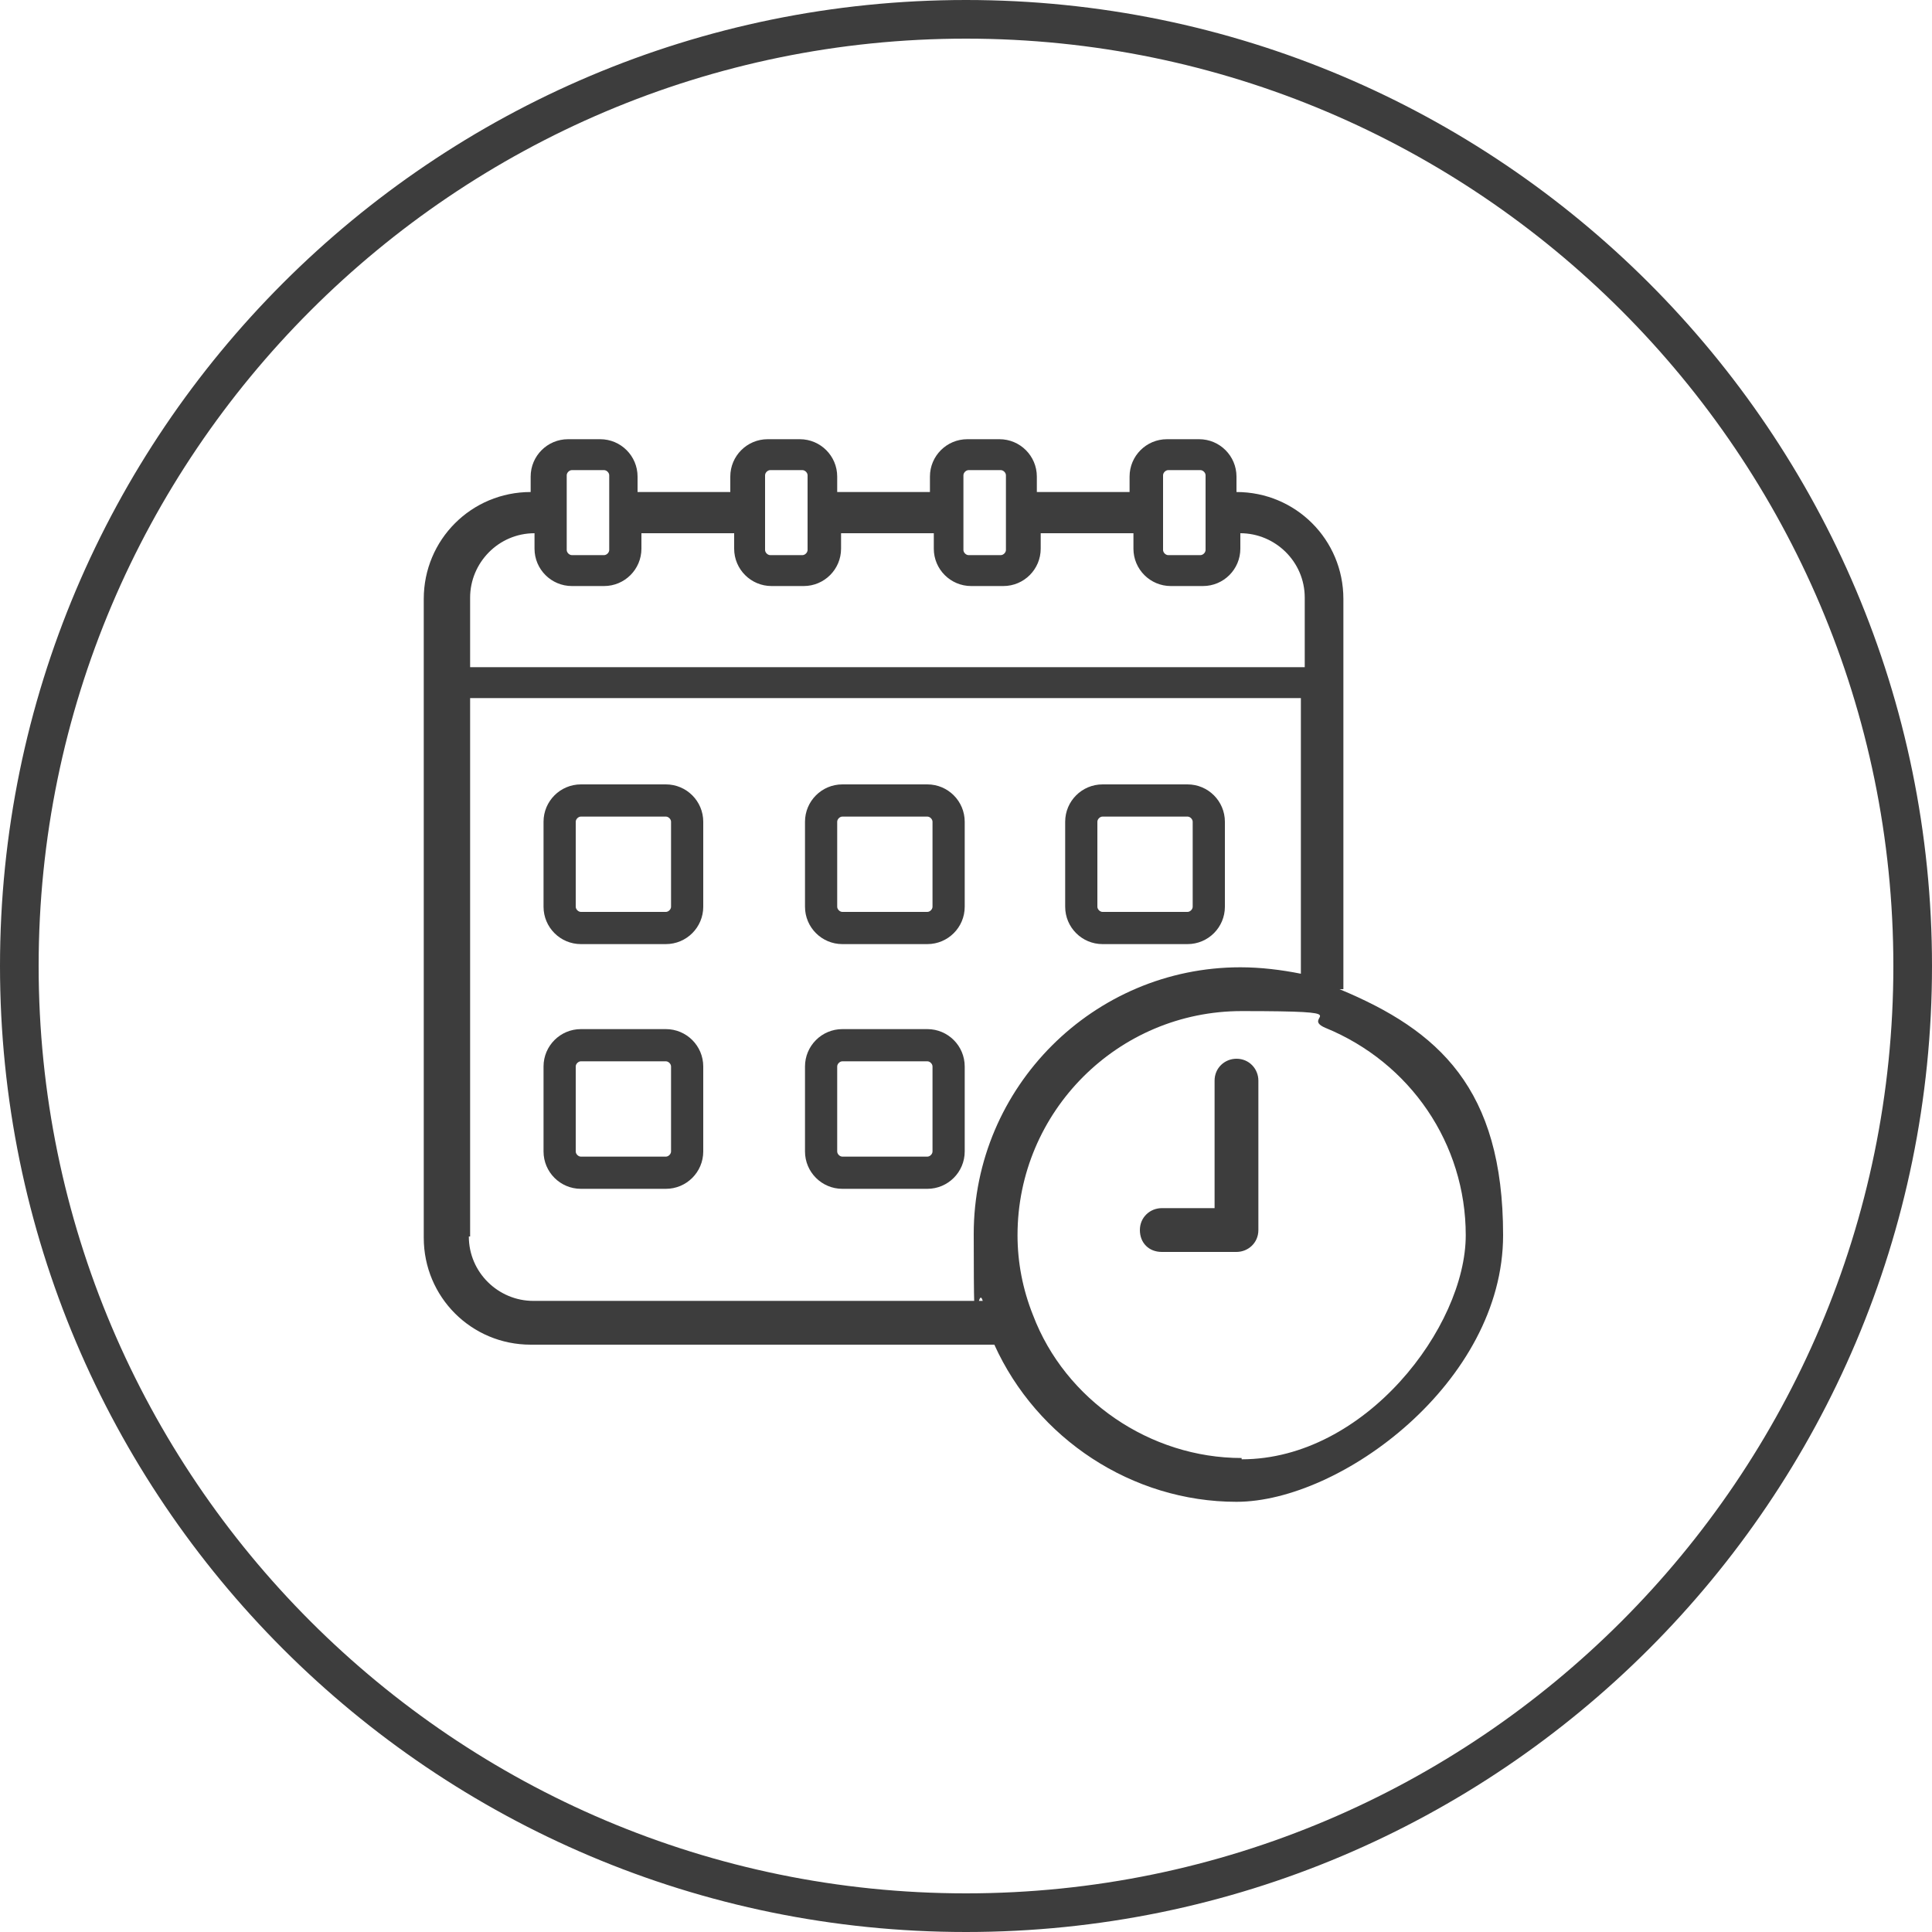
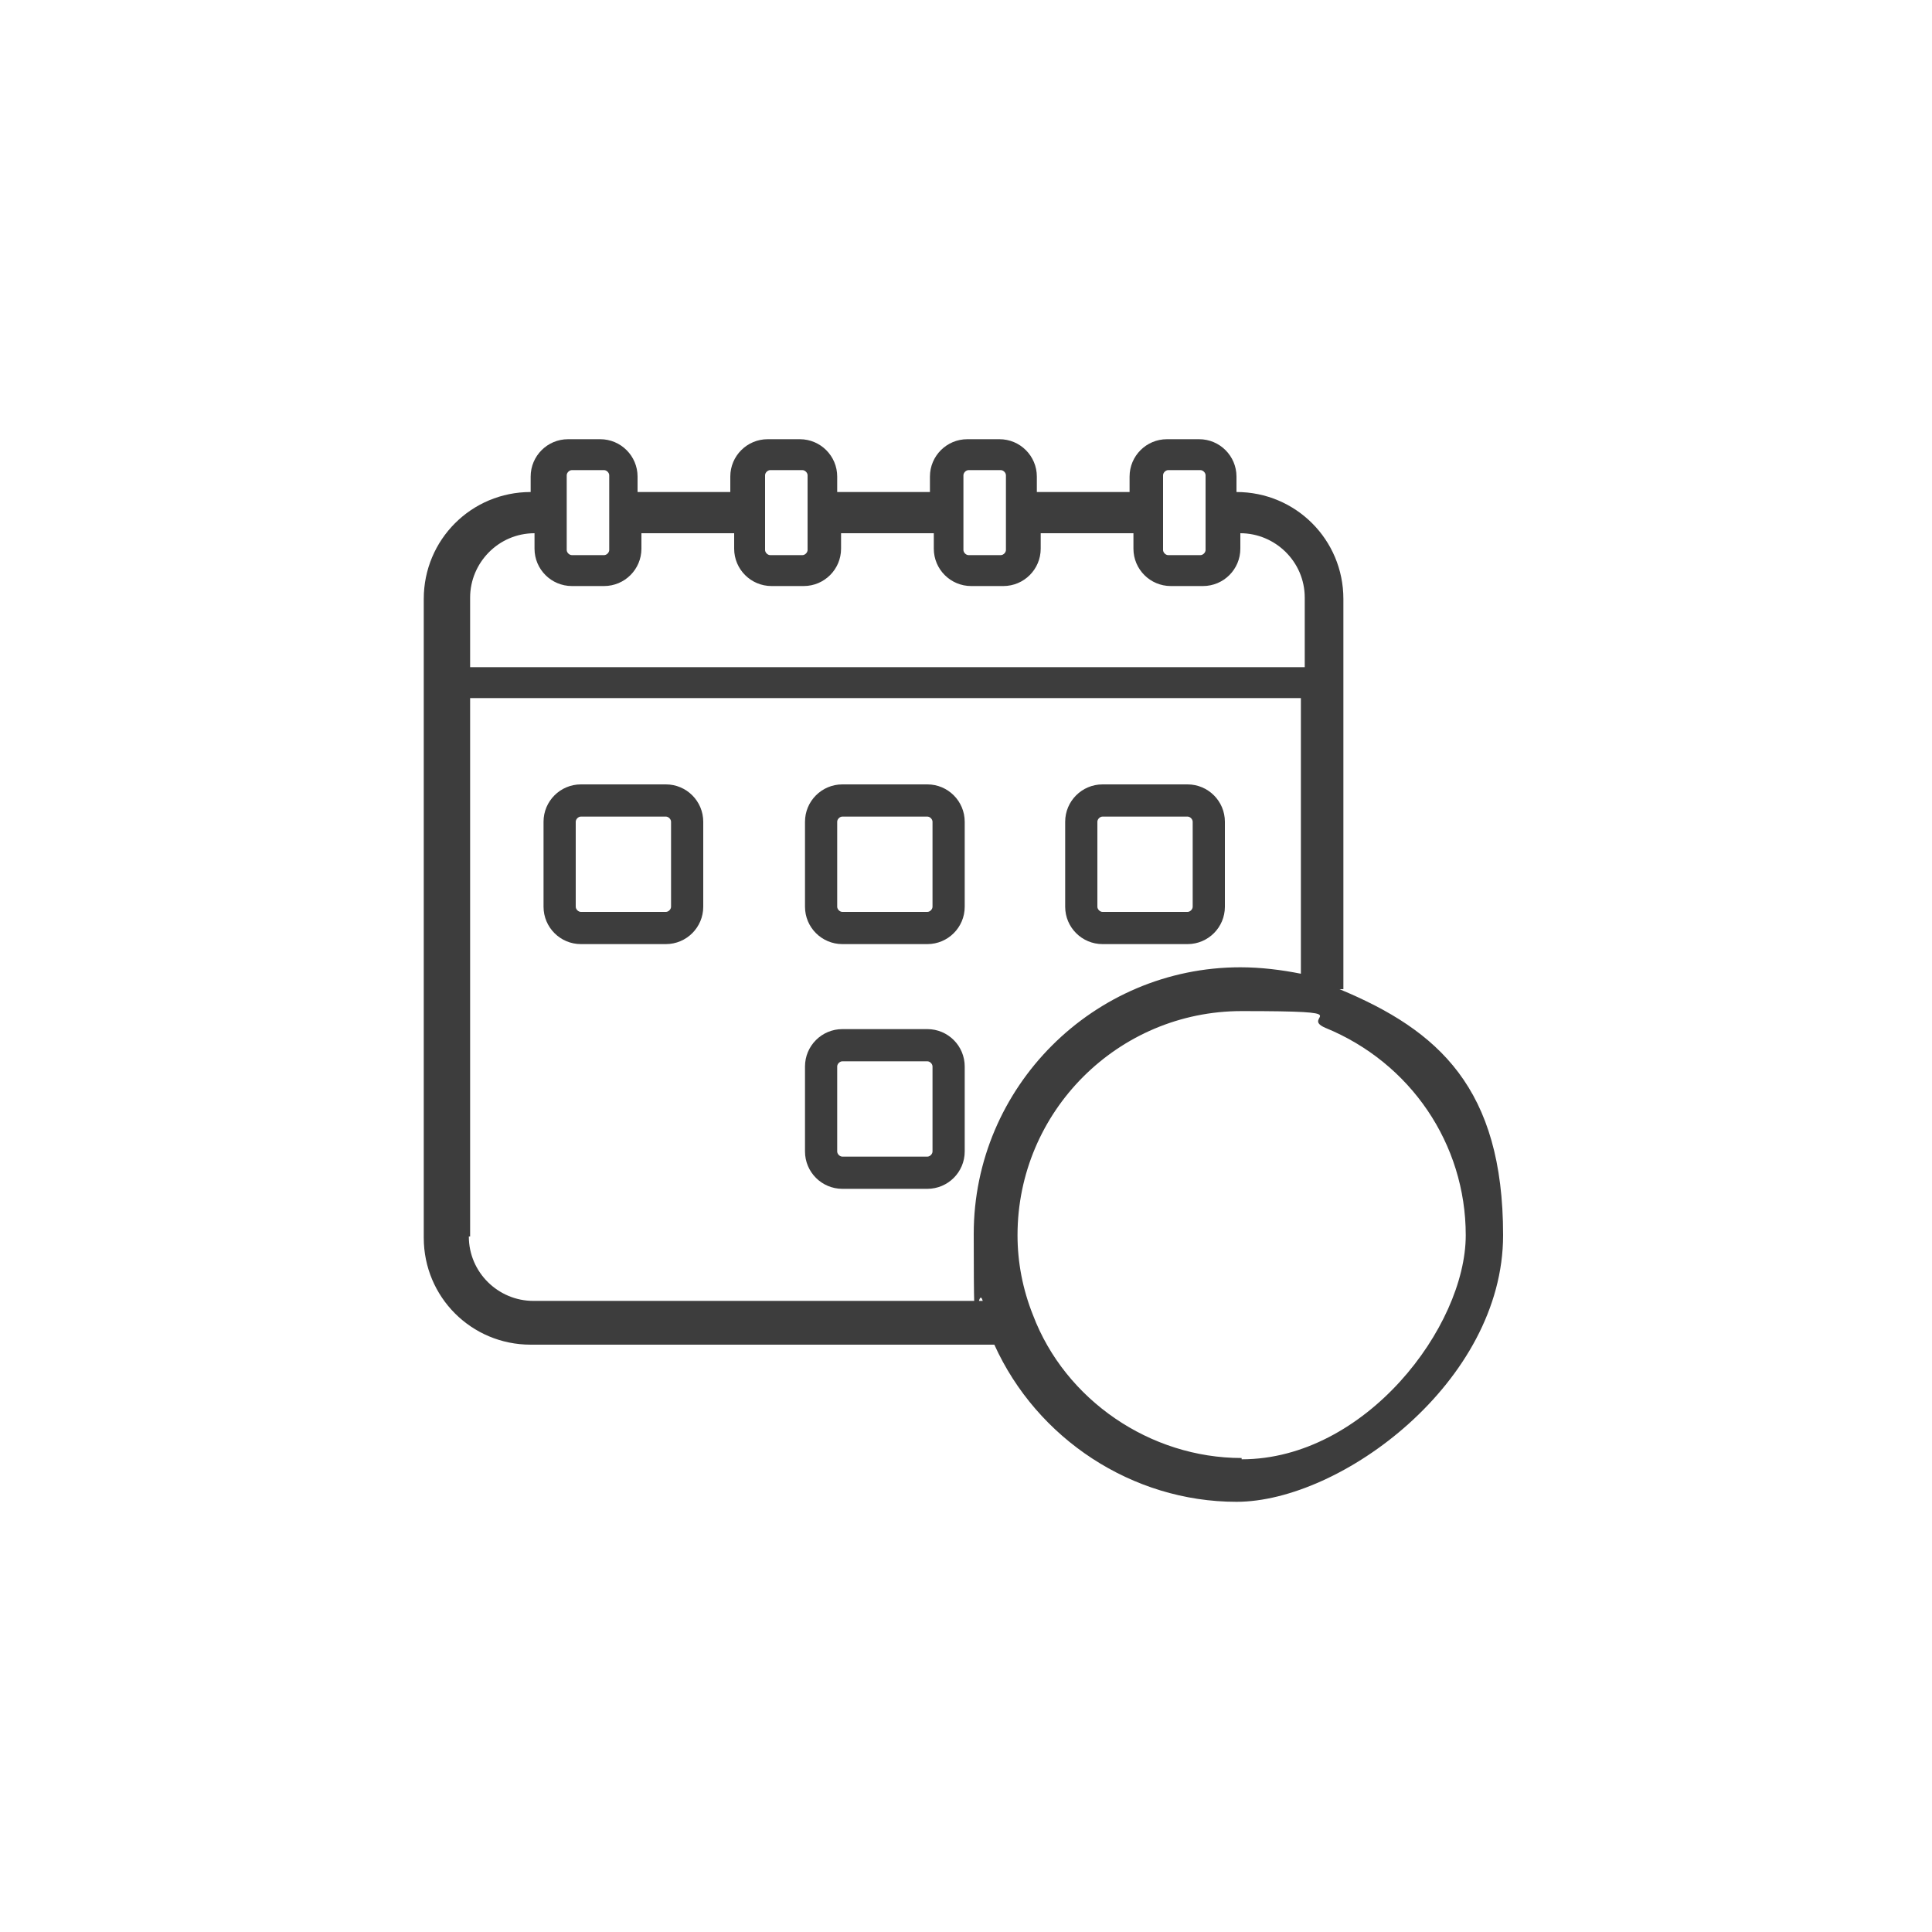
<svg xmlns="http://www.w3.org/2000/svg" viewBox="0 0 150 150" version="1.1" id="Layer_1">
  <defs>
    <style>
      .st0 {
        fill: #3d3d3d;
      }
    </style>
  </defs>
-   <path d="M75,3c39.7,0,72,32.3,72,72s-32.3,72-72,72S3,114.7,3,75,35.3,3,75,3M75,0C33.6,0,0,33.6,0,75s33.6,75,75,75,75-33.6,75-75S116.4,0,75,0h0Z" class="st0" />
  <g>
    <path d="M51.7,60.9h-6.6c-1.6,0-2.9,1.3-2.9,2.9v6.6c0,1.6,1.3,2.9,2.9,2.9h6.6c1.6,0,2.9-1.3,2.9-2.9v-6.6c0-1.6-1.3-2.9-2.9-2.9ZM52.1,70.4c0,.2-.2.4-.4.4h-6.6c-.2,0-.4-.2-.4-.4v-6.6c0-.2.2-.4.4-.4h6.6c.2,0,.4.2.4.4v6.6Z" class="st0" />
    <path d="M72,60.9h-6.6c-1.6,0-2.9,1.3-2.9,2.9v6.6c0,1.6,1.3,2.9,2.9,2.9h6.6c1.6,0,2.9-1.3,2.9-2.9v-6.6c0-1.6-1.3-2.9-2.9-2.9ZM72.4,70.4c0,.2-.2.4-.4.4h-6.6c-.2,0-.4-.2-.4-.4v-6.6c0-.2.2-.4.4-.4h6.6c.2,0,.4.2.4.4v6.6Z" class="st0" />
    <path d="M85.6,73.3h6.6c1.6,0,2.9-1.3,2.9-2.9v-6.6c0-1.6-1.3-2.9-2.9-2.9h-6.6c-1.6,0-2.9,1.3-2.9,2.9v6.6c0,1.6,1.3,2.9,2.9,2.9ZM85.2,63.8c0-.2.2-.4.4-.4h6.6c.2,0,.4.2.4.4v6.6c0,.2-.2.4-.4.4h-6.6c-.2,0-.4-.2-.4-.4v-6.6Z" class="st0" />
-     <path d="M51.7,79.9h-6.6c-1.6,0-2.9,1.3-2.9,2.9v6.6c0,1.6,1.3,2.9,2.9,2.9h6.6c1.6,0,2.9-1.3,2.9-2.9v-6.6c0-1.6-1.3-2.9-2.9-2.9ZM52.1,89.4c0,.2-.2.4-.4.4h-6.6c-.2,0-.4-.2-.4-.4v-6.6c0-.2.2-.4.4-.4h6.6c.2,0,.4.2.4.4v6.6Z" class="st0" />
    <path d="M72,79.9h-6.6c-1.6,0-2.9,1.3-2.9,2.9v6.6c0,1.6,1.3,2.9,2.9,2.9h6.6c1.6,0,2.9-1.3,2.9-2.9v-6.6c0-1.6-1.3-2.9-2.9-2.9ZM72.4,89.4c0,.2-.2.4-.4.4h-6.6c-.2,0-.4-.2-.4-.4v-6.6c0-.2.2-.4.4-.4h6.6c.2,0,.4.2.4.4v6.6Z" class="st0" />
    <path d="M104.3,76.8v-30.3c0-4.6-3.7-8.3-8.3-8.3v-1.2c0-1.6-1.3-2.9-2.9-2.9h-2.5c-1.6,0-2.9,1.3-2.9,2.9v1.2h-7.2v-1.2c0-1.6-1.3-2.9-2.9-2.9h-2.5c-1.6,0-2.9,1.3-2.9,2.9v1.2h-7.2v-1.2c0-1.6-1.3-2.9-2.9-2.9h-2.5c-1.6,0-2.9,1.3-2.9,2.9v1.2h-7.2v-1.2c0-1.6-1.3-2.9-2.9-2.9h-2.5c-1.6,0-2.9,1.3-2.9,2.9v1.2h0c-4.6,0-8.3,3.7-8.3,8.3v49.6c0,4.6,3.7,8.3,8.3,8.3h36c3.3,7.3,10.7,12.2,18.8,12.2s20.7-9.3,20.7-20.7-5-15.9-12.7-19.1h0ZM90.3,36.9c0-.2.2-.4.4-.4h2.5c.2,0,.4.2.4.4v5.8c0,.2-.2.4-.4.4h-2.5c-.2,0-.4-.2-.4-.4v-5.8ZM74.8,36.9c0-.2.2-.4.4-.4h2.5c.2,0,.4.2.4.4v5.8c0,.2-.2.4-.4.4h-2.5c-.2,0-.4-.2-.4-.4v-5.8ZM59.4,36.9c0-.2.2-.4.4-.4h2.5c.2,0,.4.2.4.4v5.8c0,.2-.2.4-.4.4h-2.5c-.2,0-.4-.2-.4-.4v-5.8ZM44,36.9c0-.2.2-.4.4-.4h2.5c.2,0,.4.2.4.4v5.8c0,.2-.2.4-.4.4h-2.5c-.2,0-.4-.2-.4-.4v-5.8ZM41.5,41.4h0v1.2c0,1.6,1.3,2.9,2.9,2.9h2.5c1.6,0,2.9-1.3,2.9-2.9v-1.2h7.2v1.2c0,1.6,1.3,2.9,2.9,2.9h2.5c1.6,0,2.9-1.3,2.9-2.9v-1.2h7.2v1.2c0,1.6,1.3,2.9,2.9,2.9h2.5c1.6,0,2.9-1.3,2.9-2.9v-1.2h7.2v1.2c0,1.6,1.3,2.9,2.9,2.9h2.5c1.6,0,2.9-1.3,2.9-2.9v-1.2c2.7,0,5,2.2,5,5v5.4H36.5v-5.4c0-2.7,2.2-5,5-5ZM36.5,96v-41.8h64.5v21.4c-1.5-.3-3.1-.5-4.7-.5-11.4,0-20.7,9.3-20.7,20.7s.2,3.5.7,5.2h-34.9c-2.7,0-5-2.2-5-5ZM96.4,113.2c-7.1,0-13.7-4.5-16.2-11.1-.8-2-1.2-4.1-1.2-6.2,0-9.6,7.8-17.4,17.4-17.4s4.4.4,6.5,1.3h0c6.6,2.7,10.9,9,10.9,16.1s-7.8,17.4-17.4,17.4Z" class="st0" />
-     <path d="M96,82.2c-.9,0-1.7.7-1.7,1.7v9.9h-4.1c-.9,0-1.7.7-1.7,1.7s.7,1.7,1.7,1.7h5.8c.9,0,1.7-.7,1.7-1.7v-11.6c0-.9-.7-1.7-1.7-1.7h0Z" class="st0" />
  </g>
</svg>